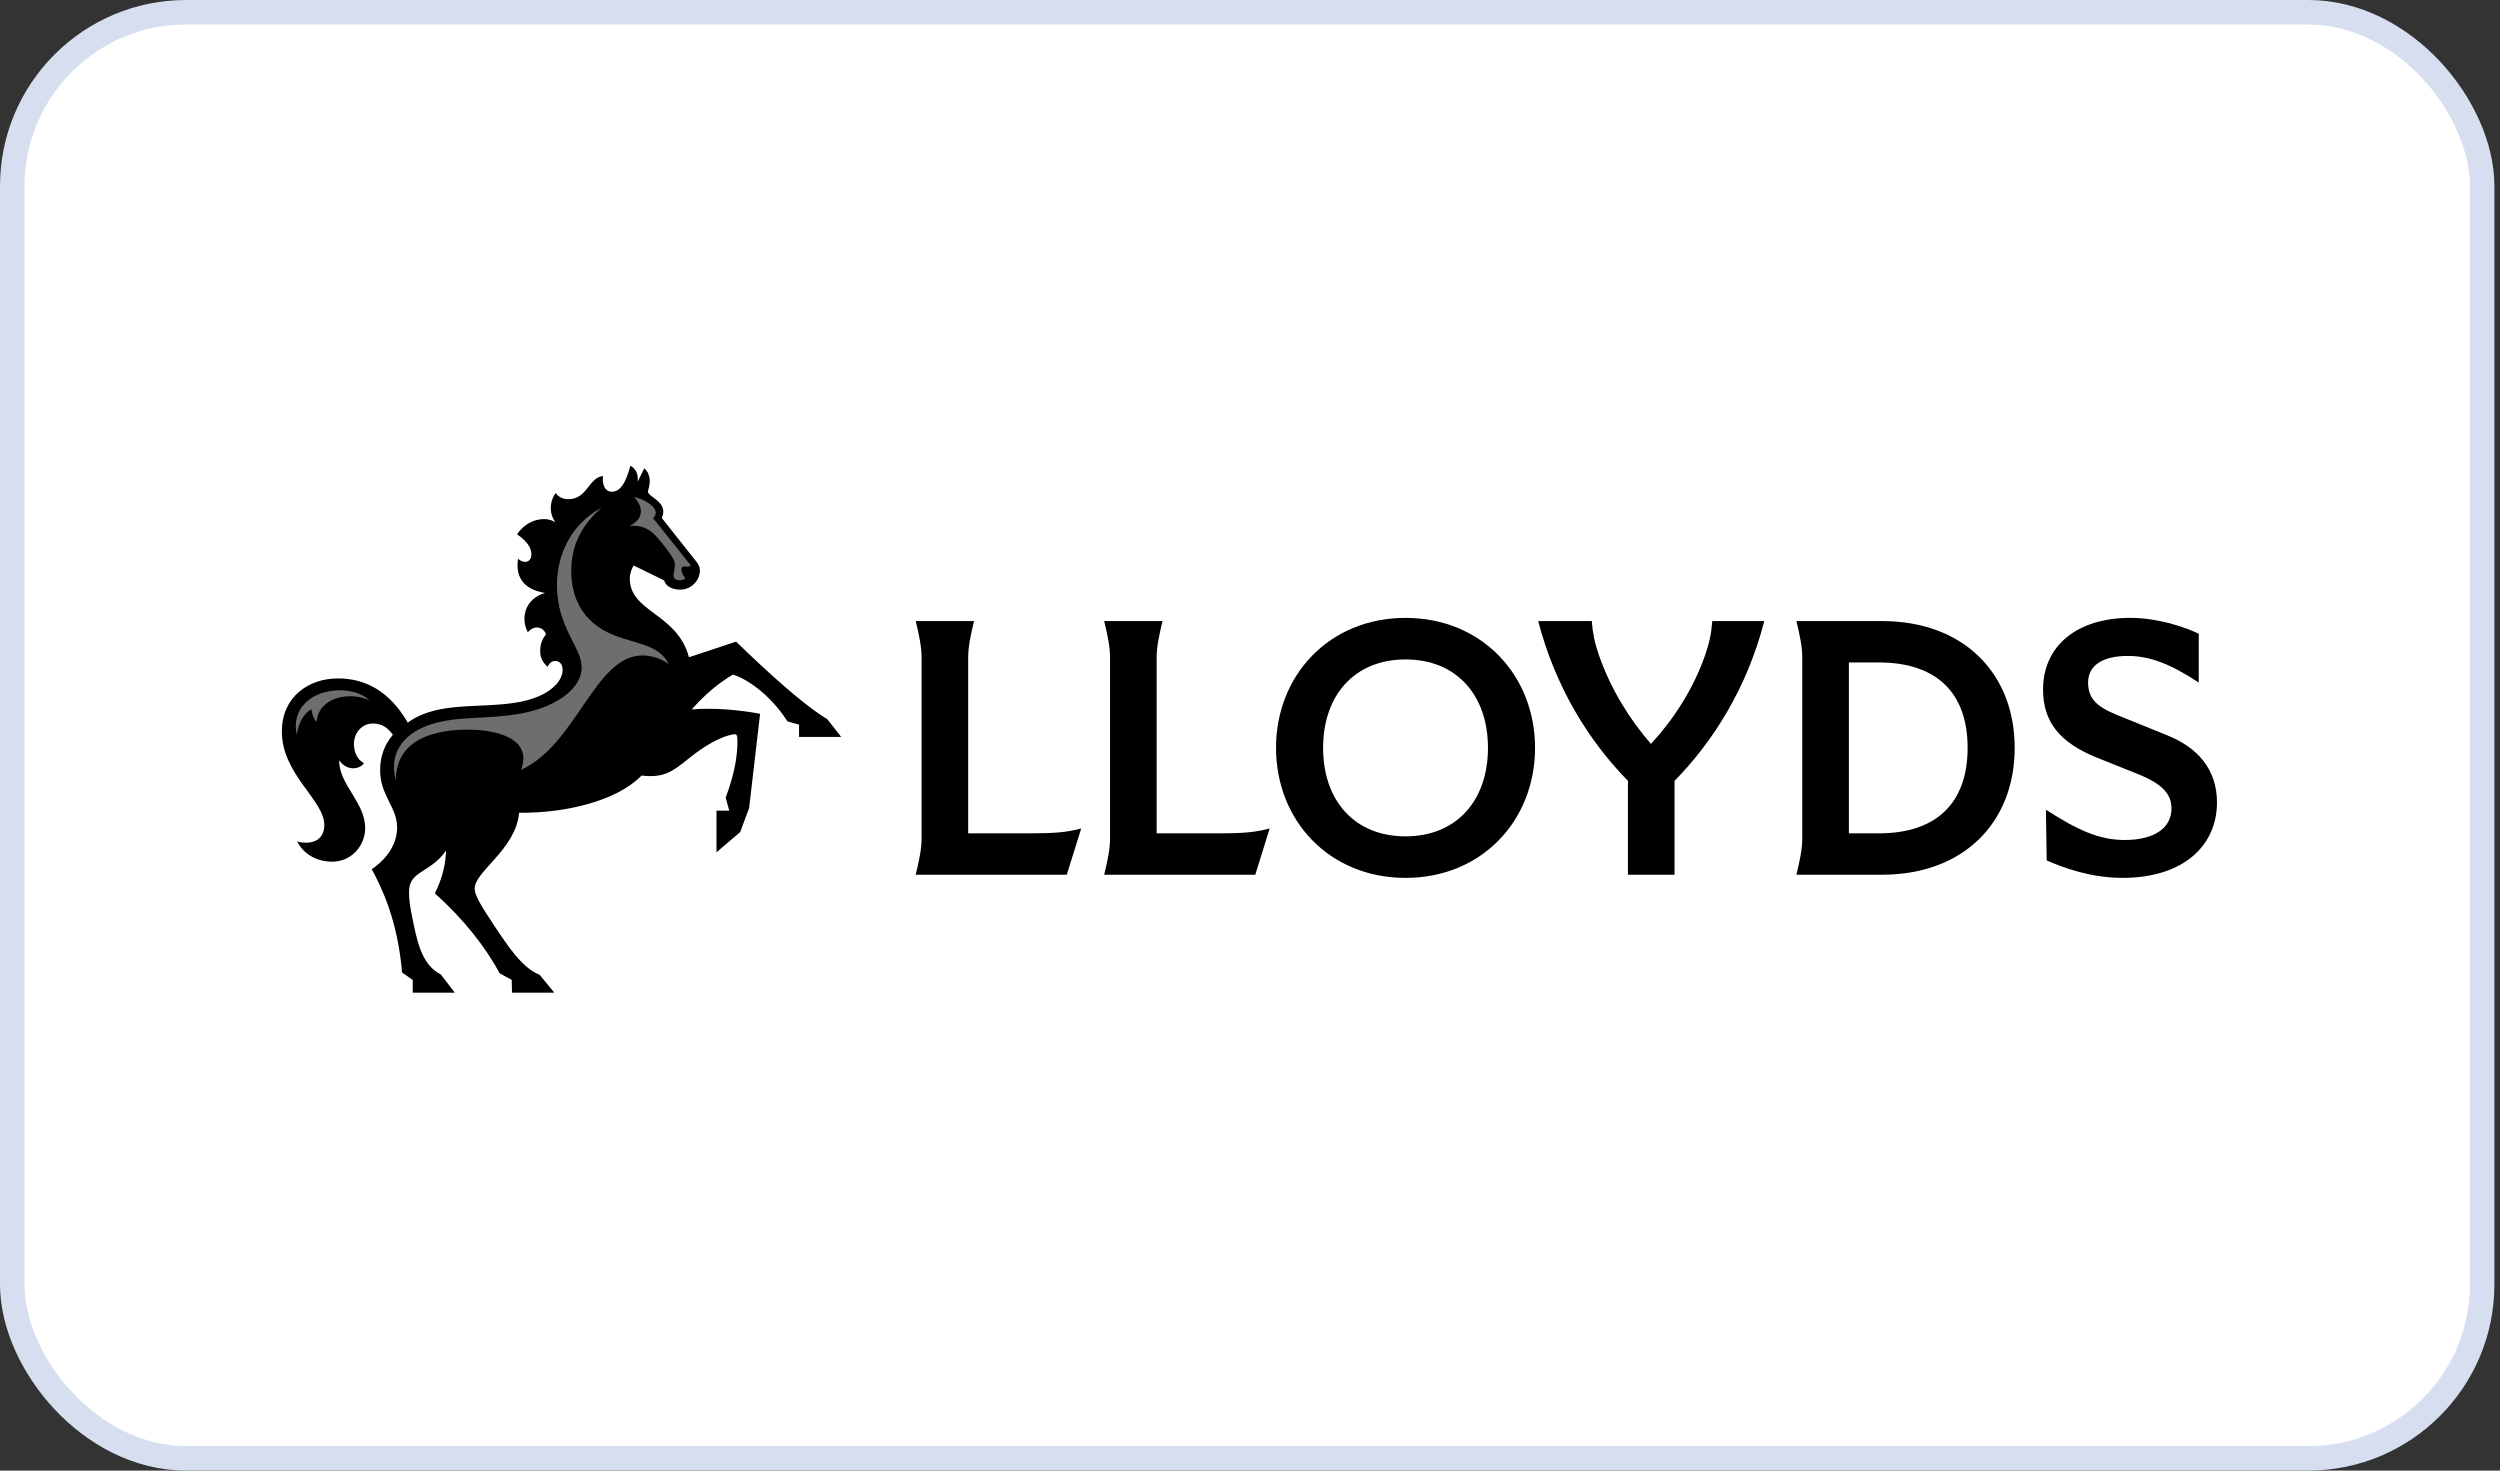
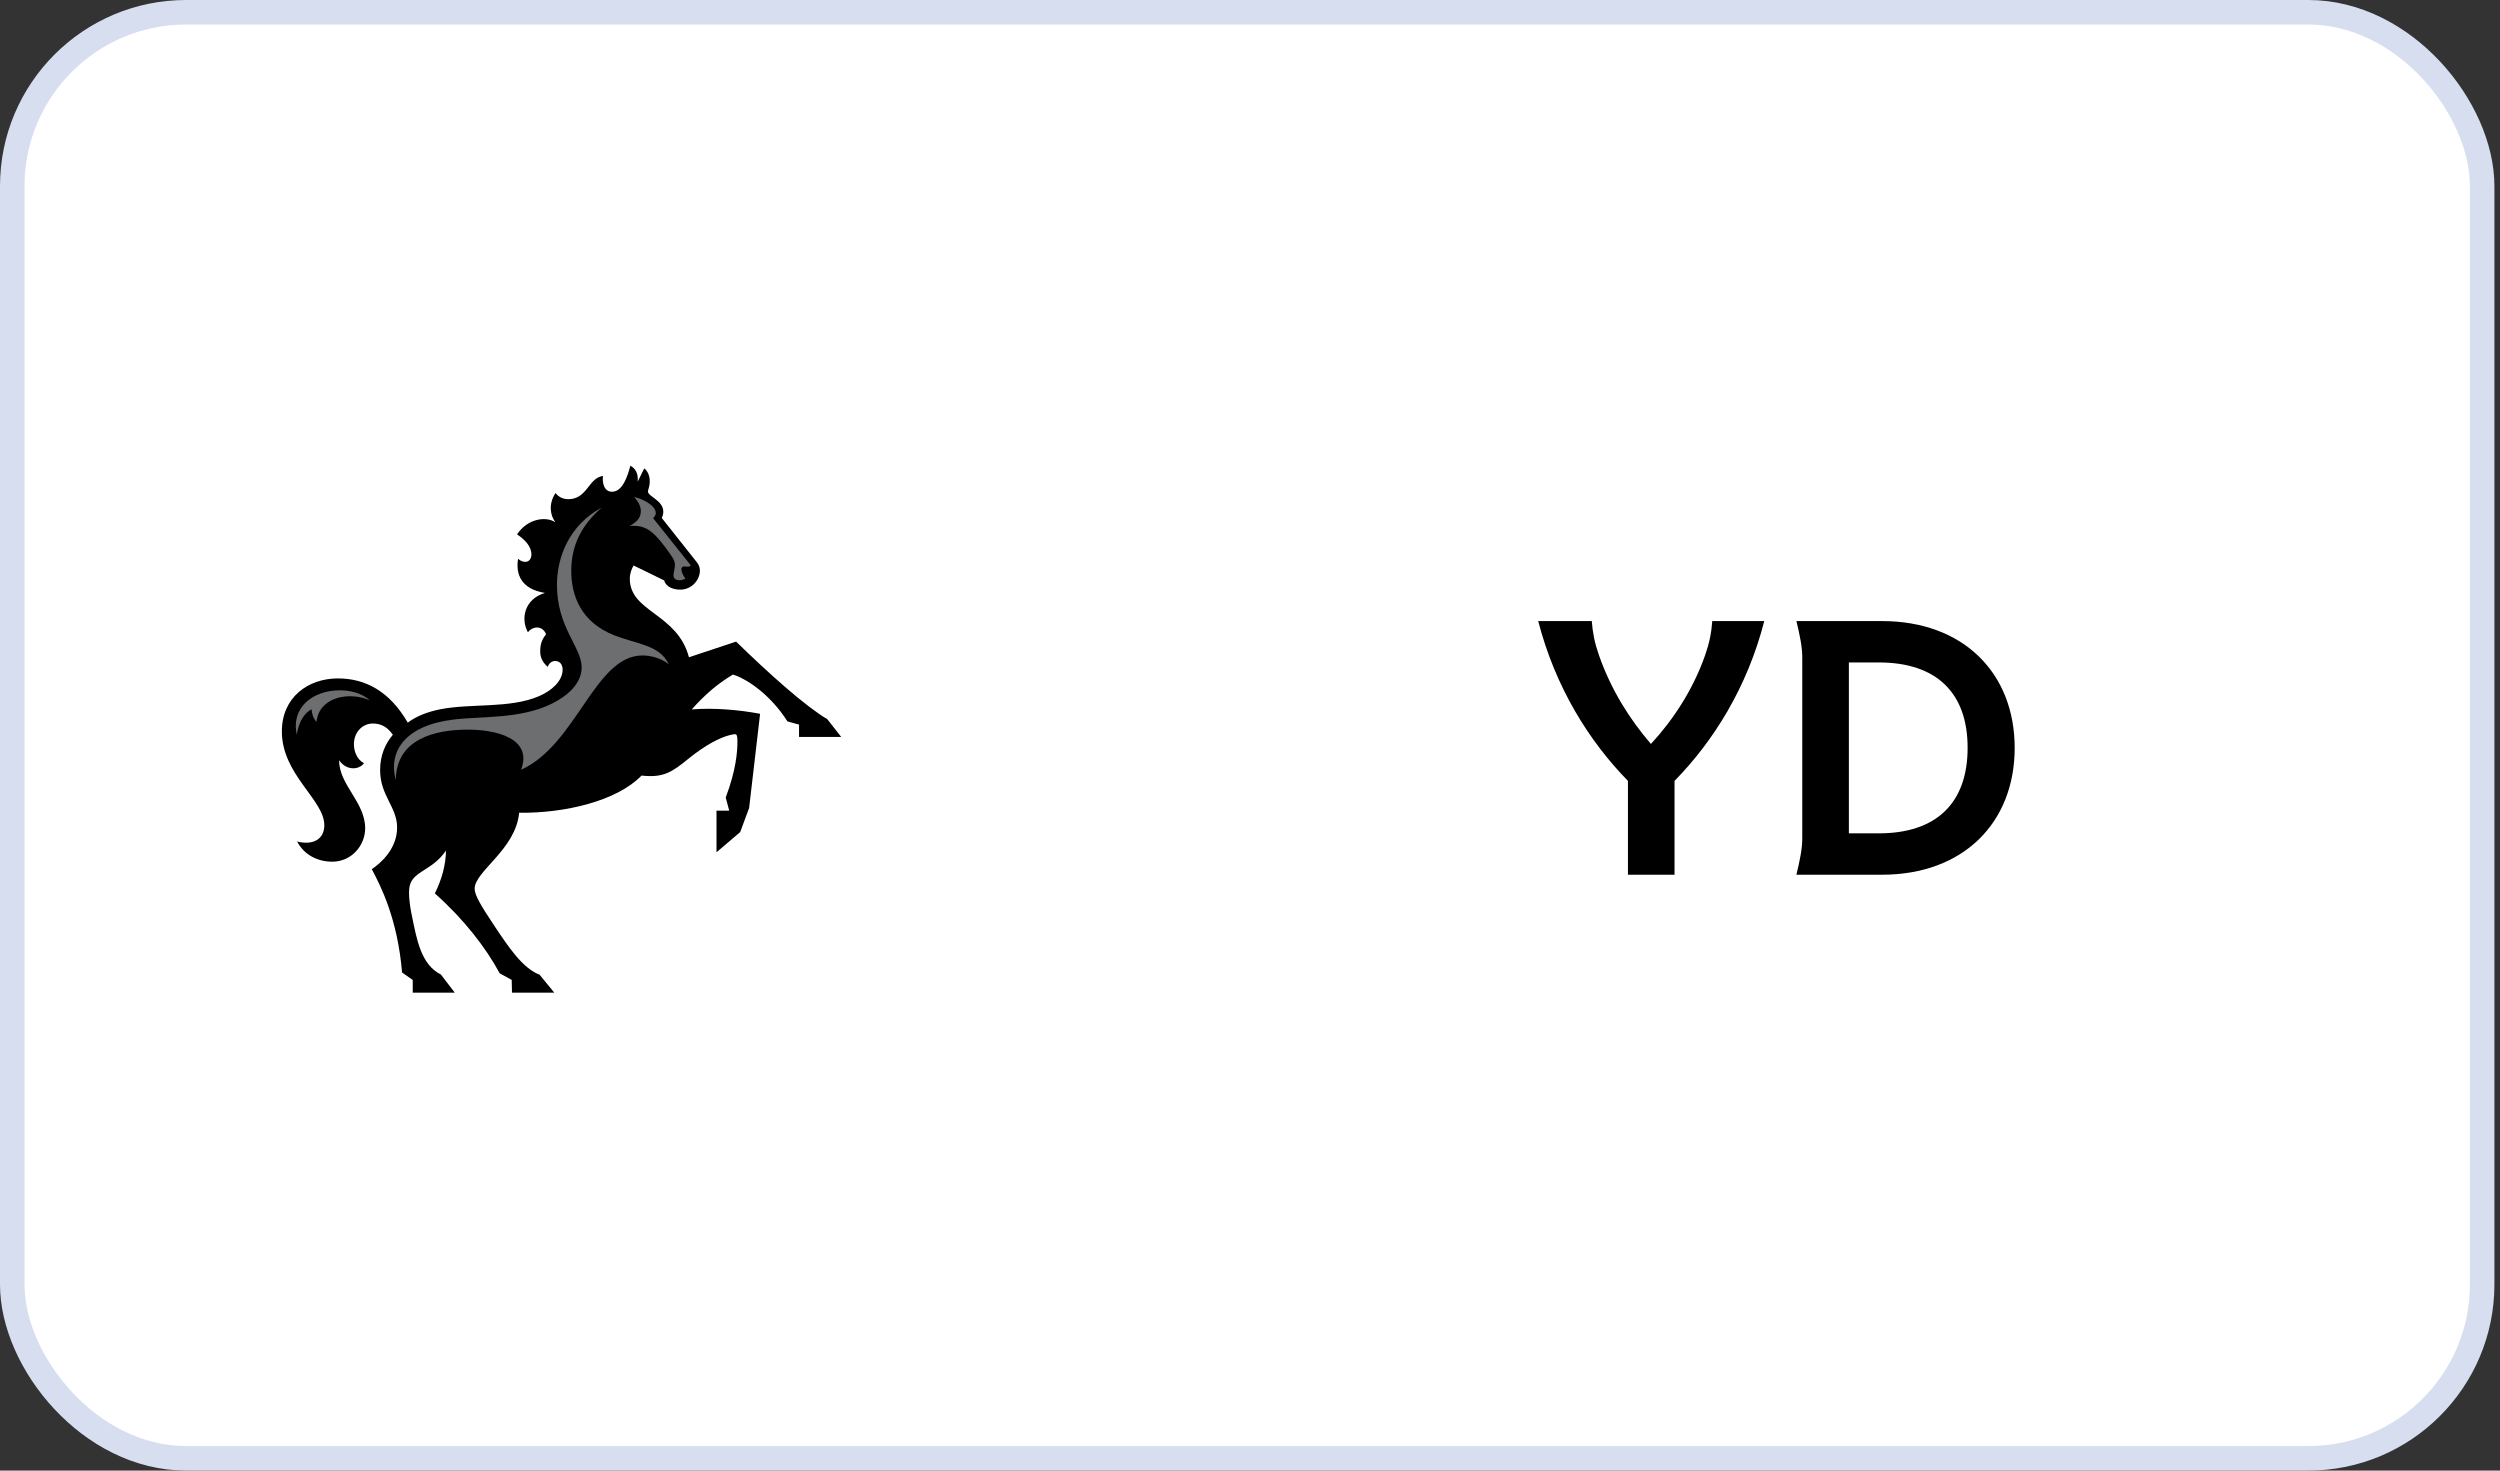
<svg xmlns="http://www.w3.org/2000/svg" width="204" height="120" viewBox="0 0 204 120" fill="none">
  <rect x="0" y="0" width="204" height="120" fill="#333333" stroke="none" />
  <g id="lloyds_bank">
    <rect id="Rectangle" x="1" y="1" width="201.544" height="118" rx="14.19" fill="white" stroke="#D7DEF0" stroke-width="2" />
    <g id="lloyds-logo" clip-path="url(#clip0_82_150)">
      <path id="Vector" d="M33.681 79.966L32.809 79.356C32.439 74.961 31.065 72.296 30.337 70.924C31.113 70.411 32.404 69.228 32.404 67.531C32.404 65.834 31.018 64.938 31.018 62.837C31.018 61.678 31.413 60.711 32.057 59.959C31.639 59.362 31.149 59.039 30.421 59.039C29.608 59.039 28.88 59.708 28.88 60.734C28.88 61.332 29.142 61.989 29.703 62.276C29.298 62.837 28.257 62.896 27.685 62.048H27.672C27.672 64.054 29.798 65.451 29.798 67.59C29.798 68.975 28.7 70.314 27.11 70.314C25.928 70.314 24.817 69.765 24.243 68.665C25.533 68.999 26.465 68.485 26.465 67.339C26.465 65.261 23 63.218 23 59.683C23 56.9 25.139 55.359 27.575 55.359C29.797 55.359 31.779 56.387 33.274 58.967C34.038 58.393 34.969 58.072 35.913 57.88C38.457 57.377 41.575 57.831 43.964 56.816C45.028 56.362 45.91 55.562 45.91 54.641C45.91 54.2 45.659 53.936 45.3 53.936C45.121 53.936 44.846 54.02 44.69 54.413C44.224 54.008 44.08 53.577 44.08 53.147C44.08 52.431 44.306 52.095 44.557 51.749C44.319 51.128 43.578 50.985 43.075 51.593C42.455 50.446 42.837 48.869 44.45 48.392V48.38C42.562 48.069 42.062 46.899 42.275 45.597C42.455 45.753 42.657 45.848 42.86 45.848C43.17 45.848 43.362 45.597 43.362 45.238C43.362 44.856 43.172 44.258 42.193 43.602C43.052 42.312 44.534 42.12 45.286 42.599L45.298 42.586C44.916 42.06 44.724 41.14 45.334 40.232C45.478 40.435 45.824 40.734 46.362 40.734C47.94 40.734 47.999 39.003 49.204 38.836C49.133 39.374 49.276 40.126 49.945 40.126C50.817 40.126 51.223 38.813 51.438 38C51.82 38.215 52.095 38.585 52.036 39.278H52.048L52.574 38.215C53.015 38.585 53.1 39.208 52.956 39.767C52.92 39.911 52.872 40.019 52.872 40.101C52.872 40.519 54.126 40.83 54.126 41.761C54.126 41.917 54.078 42.084 54.006 42.274L56.873 45.893C57.052 46.119 57.111 46.359 57.111 46.562C57.111 47.314 56.455 48.114 55.511 48.114C54.567 48.114 54.244 47.601 54.198 47.362L51.702 46.144C51.558 46.383 51.392 46.777 51.392 47.219C51.392 49.966 55.274 50.037 56.218 53.633L60.065 52.355C62.812 55.031 65.715 57.623 67.507 58.685L68.641 60.132H65.202V59.129L64.258 58.867C62.812 56.597 60.854 55.355 59.803 55.045C58.525 55.822 57.569 56.633 56.446 57.887C58.274 57.743 60.316 57.923 62.024 58.246L61.129 65.927L60.4 67.897L58.466 69.546V66.153H59.505L59.218 65.078C60.067 62.832 60.174 61.328 60.174 60.516C60.174 60.264 60.162 60.026 60.079 59.941C60.007 59.87 59.709 59.941 59.446 60.013C58.753 60.205 57.617 60.742 56.161 61.924C54.847 62.999 54.13 63.489 52.35 63.286C50.344 65.364 46.092 66.368 42.363 66.32C42.076 69.341 38.732 71.085 38.732 72.519C38.732 73.032 39.221 73.868 40.296 75.481C41.491 77.273 42.625 78.992 44.035 79.543L45.23 81H41.778L41.755 79.961L40.775 79.423C39.652 77.345 37.897 75.05 35.484 72.901C36.069 71.731 36.379 70.536 36.392 69.4C35.305 71.037 33.717 71.049 33.43 72.291C33.322 72.757 33.381 73.665 33.633 74.835C34.002 76.602 34.338 78.705 35.974 79.518L37.108 81H33.679V79.961L33.681 79.966Z" fill="black" />
-       <path id="Vector_2" d="M27.731 56.328C28.447 56.328 29.463 56.495 30.168 57.151C28.496 56.387 26.011 56.889 25.831 58.908C25.544 58.597 25.449 58.215 25.426 57.88C24.805 58.167 24.339 59.026 24.22 59.947C23.73 57.749 25.51 56.328 27.731 56.328ZM36.989 58.718C39.308 58.431 42.46 58.694 45.04 57.415C46.246 56.818 47.464 55.815 47.464 54.453C47.464 52.816 45.446 51.203 45.446 47.728C45.446 45.458 46.449 42.843 49.1 41.421C47.416 42.878 46.615 44.55 46.615 46.582C46.615 48.613 47.416 50.775 50.116 51.837C52.027 52.589 53.807 52.614 54.571 54.202C53.891 53.663 53.03 53.486 52.422 53.486C48.539 53.486 47.069 60.749 42.519 62.814C43.486 60.293 40.573 59.482 37.885 59.541C35.687 59.59 32.33 60.187 32.294 63.662C31.673 61.334 33.01 59.207 36.988 58.718H36.989ZM54.955 46.94C54.955 46.738 55.075 46.391 55.075 46.092C55.075 45.936 55.039 45.745 54.849 45.448C54.575 45.03 54.049 44.301 53.547 43.763C52.877 43.058 52.292 42.855 51.385 42.914C52.126 42.509 52.292 42.127 52.292 41.696C52.292 41.326 52.09 40.932 51.754 40.562C52.231 40.646 53.511 41.172 53.511 41.865C53.511 42.008 53.439 42.139 53.295 42.283L56.365 46.129C56.258 46.296 56.019 46.224 55.816 46.224C55.685 46.224 55.601 46.309 55.601 46.452C55.601 46.714 55.804 47.037 55.924 47.217C55.829 47.276 55.649 47.348 55.457 47.348C55.219 47.348 54.955 47.263 54.955 46.942V46.94Z" fill="#6D6E70" />
-       <path id="Vector_3" d="M75.201 68.428V53.629C75.201 52.801 75.007 51.856 74.722 50.678H79.483C79.198 51.856 79.004 52.8 79.004 53.627V67.999H84.218C85.964 67.999 87.064 67.921 88.228 67.599L87.049 71.377H74.722C75.007 70.199 75.201 69.255 75.201 68.428Z" fill="black" />
-       <path id="Vector_4" d="M90.58 68.428V53.629C90.58 52.801 90.386 51.856 90.101 50.68H94.862C94.577 51.858 94.383 52.801 94.383 53.629V68.001H99.597C101.343 68.001 102.443 67.922 103.607 67.6L102.43 71.378H90.101C90.386 70.2 90.58 69.257 90.58 68.43V68.428Z" fill="black" />
-       <path id="Vector_5" d="M104.123 61.028C104.123 55.117 108.456 50.42 114.691 50.42C120.927 50.42 125.26 55.117 125.26 61.028C125.26 66.94 120.927 71.636 114.691 71.636C108.456 71.636 104.123 66.94 104.123 61.028ZM121.418 61.028C121.418 56.759 118.882 53.81 114.691 53.81C110.5 53.81 107.965 56.759 107.965 61.028C107.965 65.298 110.5 68.246 114.691 68.246C118.882 68.246 121.418 65.298 121.418 61.028Z" fill="black" />
+       <path id="Vector_2" d="M27.731 56.328C28.447 56.328 29.463 56.495 30.168 57.151C28.496 56.387 26.011 56.889 25.831 58.908C25.544 58.597 25.449 58.215 25.426 57.88C24.805 58.167 24.339 59.026 24.22 59.947C23.73 57.749 25.51 56.328 27.731 56.328ZM36.989 58.718C39.308 58.431 42.46 58.694 45.04 57.415C46.246 56.818 47.464 55.815 47.464 54.453C47.464 52.816 45.446 51.203 45.446 47.728C45.446 45.458 46.449 42.843 49.1 41.421C47.416 42.878 46.615 44.55 46.615 46.582C46.615 48.613 47.416 50.775 50.116 51.837C52.027 52.589 53.807 52.614 54.571 54.202C53.891 53.663 53.03 53.486 52.422 53.486C48.539 53.486 47.069 60.749 42.519 62.814C43.486 60.293 40.573 59.482 37.885 59.541C35.687 59.59 32.33 60.187 32.294 63.662C31.673 61.334 33.01 59.207 36.988 58.718H36.989ZM54.955 46.94C54.955 46.738 55.075 46.391 55.075 46.092C55.075 45.936 55.039 45.745 54.849 45.448C54.575 45.03 54.049 44.301 53.547 43.763C52.877 43.058 52.292 42.855 51.385 42.914C52.126 42.509 52.292 42.127 52.292 41.696C52.292 41.326 52.09 40.932 51.754 40.562C52.231 40.646 53.511 41.172 53.511 41.865C53.511 42.008 53.439 42.139 53.295 42.283L56.365 46.129C56.258 46.296 56.019 46.224 55.816 46.224C55.685 46.224 55.601 46.309 55.601 46.452C55.601 46.714 55.804 47.037 55.924 47.217C55.829 47.276 55.649 47.348 55.457 47.348C55.219 47.348 54.955 47.263 54.955 46.942V46.94" fill="#6D6E70" />
      <path id="Vector_6" d="M132.84 63.719C129.67 60.486 126.915 56.087 125.518 50.68H129.891C129.955 51.611 130.124 52.465 130.473 53.462C131.469 56.307 132.982 58.688 134.715 60.706C136.5 58.779 138.143 56.307 139.139 53.462C139.488 52.465 139.657 51.613 139.721 50.68H143.964C142.579 56.088 139.812 60.486 136.642 63.719V71.377H132.84V63.719Z" fill="black" />
      <path id="Vector_7" d="M147.065 68.428V53.629C147.065 52.801 146.871 51.856 146.587 50.68H153.572C160.208 50.68 164.398 54.923 164.398 61.028C164.398 67.134 160.208 71.377 153.572 71.377H146.587C146.871 70.198 147.065 69.255 147.065 68.428ZM160.558 61.016C160.558 56.528 158.01 54.056 153.314 54.056H150.868V68.001H153.314C158.01 68.001 160.558 65.531 160.558 61.016Z" fill="black" />
-       <path id="Vector_8" d="M167.011 70.213L166.947 66.073C169.573 67.767 171.332 68.543 173.376 68.543C175.704 68.543 177.192 67.625 177.192 65.968C177.192 64.869 176.558 64.014 174.474 63.174L171.15 61.842C168.084 60.612 166.714 58.918 166.714 56.266C166.714 52.682 169.508 50.419 173.816 50.419C176.067 50.419 178.188 51.13 179.418 51.712V55.697C177.09 54.157 175.382 53.524 173.636 53.524C171.463 53.524 170.389 54.378 170.389 55.684C170.389 56.99 171.074 57.651 172.704 58.323L176.882 60.017C179.315 61 180.906 62.772 180.906 65.477C180.906 69.022 178.137 71.635 173.209 71.635C170.622 71.635 168.385 70.819 167.013 70.211L167.011 70.213Z" fill="black" />
    </g>
  </g>
  <defs>
    <clipPath id="clip0_82_150">
      <rect width="158" height="43" fill="white" transform="translate(23 38)" />
    </clipPath>
  </defs>
</svg>